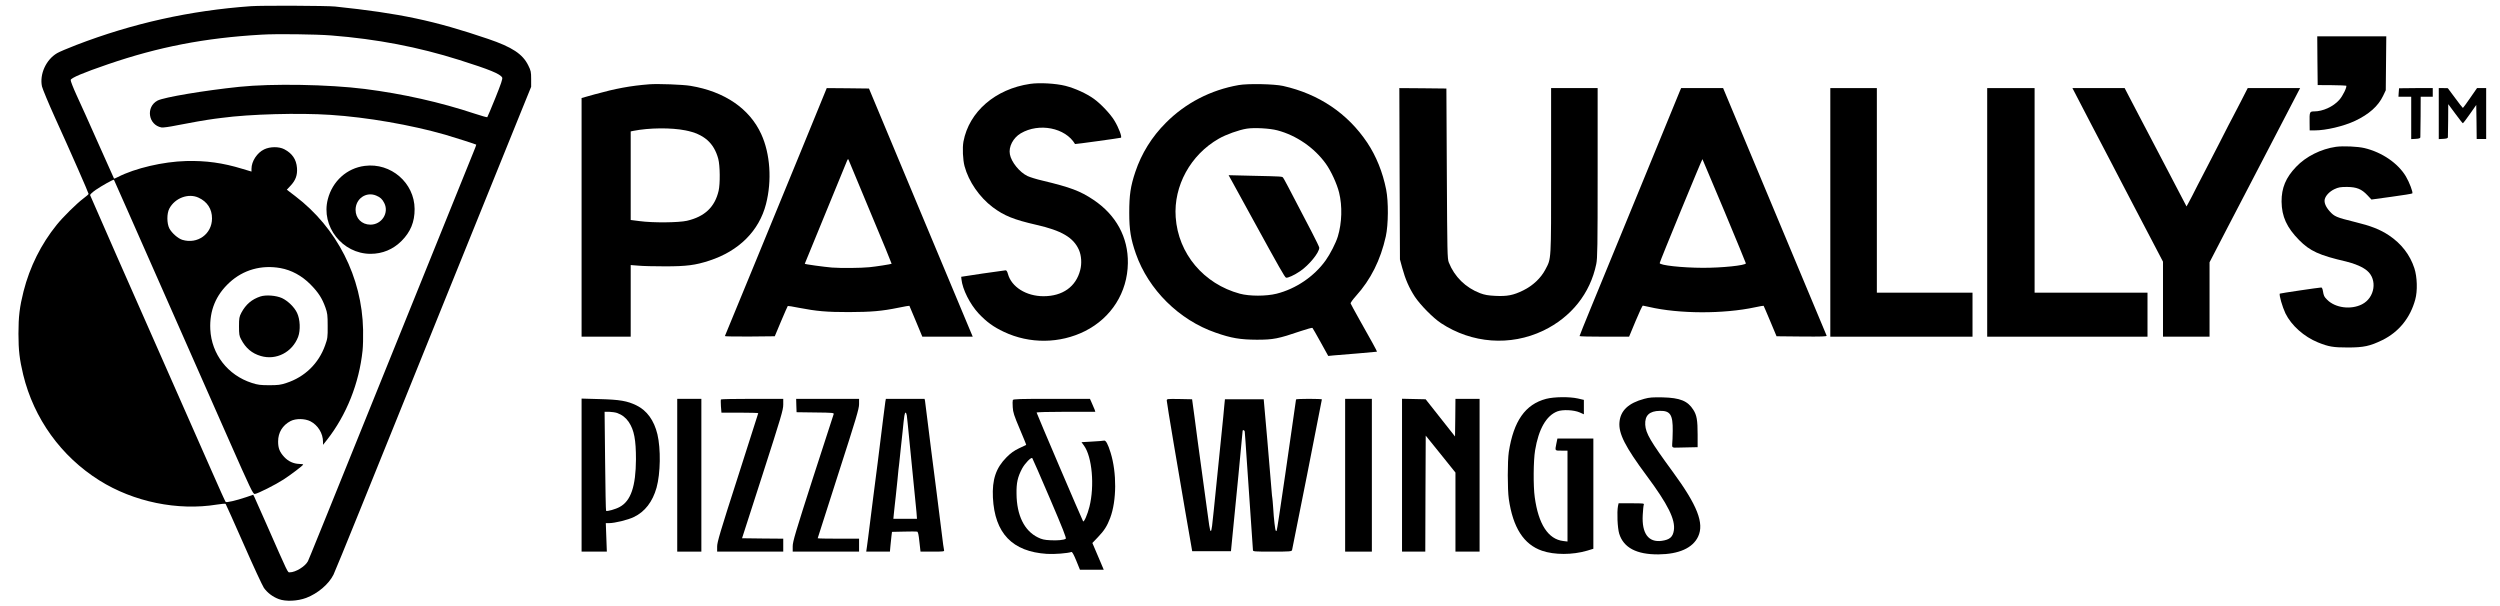
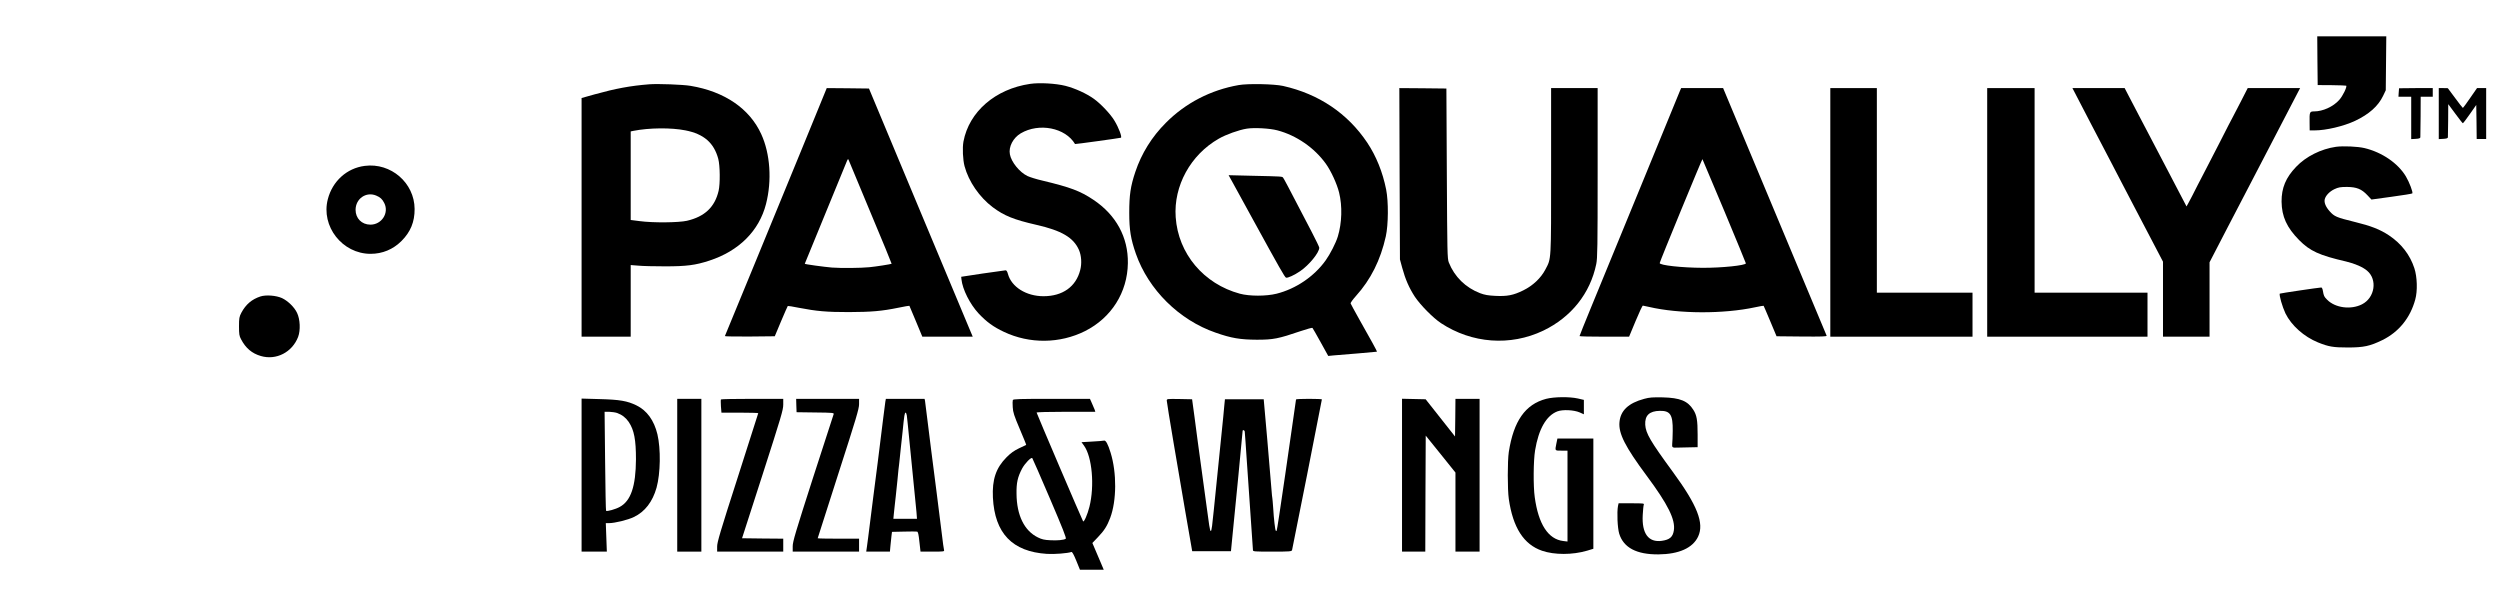
<svg xmlns="http://www.w3.org/2000/svg" width="231" height="56" viewBox="0 0 231 56" fill="none">
-   <path d="M23.198 0.571C17.568 0.97 12.24 2.159 7.04 4.16C6.252 4.464 5.464 4.799 5.281 4.91C4.253 5.508 3.64 6.864 3.879 7.989C3.935 8.22 4.468 9.512 5.074 10.852C6.547 14.082 8.187 17.831 8.187 17.919C8.179 17.959 7.964 18.15 7.693 18.349C7.096 18.796 5.822 20.048 5.233 20.782C3.799 22.561 2.756 24.642 2.175 26.923C1.817 28.343 1.705 29.244 1.705 30.831C1.705 32.387 1.809 33.216 2.143 34.62C3.13 38.672 5.639 42.165 9.182 44.39C12.344 46.376 16.421 47.214 20.044 46.623C20.458 46.552 20.825 46.528 20.849 46.56C20.88 46.592 21.629 48.274 22.521 50.292C23.405 52.31 24.249 54.121 24.384 54.32C24.719 54.783 25.189 55.142 25.762 55.357C26.399 55.596 27.49 55.548 28.294 55.245C29.361 54.838 30.364 53.993 30.811 53.108C30.898 52.94 31.973 50.316 33.199 47.285C34.426 44.247 35.843 40.737 36.353 39.485C36.855 38.233 38.79 33.44 40.653 28.837C45.502 16.85 47.008 13.125 48.106 10.414L49.078 8.021V7.303C49.078 6.649 49.054 6.529 48.815 6.051C48.298 4.99 47.326 4.352 45.096 3.594C40.119 1.903 36.958 1.233 30.962 0.603C30.205 0.524 24.201 0.5 23.198 0.571ZM30.603 3.275C34.848 3.61 38.646 4.344 42.437 5.54C45.24 6.426 46.219 6.824 46.402 7.167C46.458 7.271 46.299 7.742 45.773 9.05C45.383 10.007 45.049 10.812 45.025 10.828C45.001 10.852 44.491 10.709 43.886 10.509C40.669 9.44 37.213 8.667 33.709 8.22C30.357 7.797 25.141 7.71 22.123 8.021C18.834 8.364 15.163 8.986 14.566 9.289C13.451 9.871 13.69 11.546 14.924 11.777C15.067 11.801 15.665 11.722 16.357 11.578C17.52 11.347 19.065 11.075 19.853 10.972C20.076 10.948 20.363 10.908 20.49 10.892C23.086 10.541 27.641 10.421 30.524 10.613C33.932 10.836 37.961 11.538 41.139 12.447C41.943 12.679 43.95 13.325 44.005 13.364C44.021 13.373 43.902 13.684 43.751 14.05C43.599 14.417 41.075 20.678 38.129 27.96C29.162 50.157 28.557 51.64 28.453 51.855C28.206 52.334 27.315 52.884 26.773 52.884C26.566 52.884 26.678 53.1 24.615 48.418C24.066 47.166 23.564 46.049 23.508 45.929L23.397 45.714L22.744 45.938C21.796 46.257 20.928 46.456 20.849 46.376C20.809 46.336 20.243 45.084 19.59 43.593C18.937 42.101 17.775 39.461 17.002 37.73C11.906 26.198 8.354 18.134 8.33 18.038C8.315 17.966 8.53 17.767 8.848 17.544C9.382 17.177 10.489 16.555 10.528 16.611C10.536 16.619 11.07 17.815 11.707 19.267C13.315 22.912 18.396 34.428 21.111 40.562C23.214 45.323 23.381 45.666 23.548 45.642C23.811 45.618 25.483 44.773 26.192 44.31C26.861 43.88 28.015 43.002 28.015 42.923C28.015 42.899 27.856 42.867 27.657 42.867C27.116 42.851 26.638 42.627 26.264 42.229C25.834 41.758 25.698 41.415 25.698 40.793C25.698 39.964 26.104 39.294 26.853 38.903C27.338 38.656 28.167 38.664 28.684 38.927C29.377 39.286 29.847 40.043 29.847 40.833V41.104L30.221 40.634C32.013 38.345 33.184 35.417 33.502 32.387C33.542 32.012 33.566 31.15 33.55 30.473C33.454 25.615 31.137 21.053 27.275 18.118L26.502 17.528L26.845 17.161C27.323 16.651 27.49 16.18 27.442 15.518C27.378 14.72 27.004 14.178 26.264 13.787C25.77 13.532 24.95 13.54 24.408 13.803C23.755 14.114 23.238 14.904 23.238 15.598V15.853L22.385 15.598C20.578 15.047 19.033 14.832 17.186 14.88C15.083 14.936 12.479 15.542 10.895 16.355C10.711 16.451 10.552 16.515 10.536 16.499C10.52 16.483 9.867 15.023 9.079 13.245C8.291 11.466 7.391 9.464 7.072 8.786C6.762 8.108 6.515 7.478 6.531 7.391C6.563 7.199 7.685 6.721 9.971 5.939C14.677 4.328 18.913 3.506 24.153 3.203C25.515 3.116 29.194 3.163 30.603 3.275ZM18.34 18.262C19.152 18.628 19.598 19.322 19.59 20.192C19.582 21.627 18.253 22.584 16.851 22.162C16.453 22.042 15.88 21.54 15.649 21.109C15.41 20.646 15.402 19.721 15.649 19.267C16.166 18.294 17.408 17.831 18.34 18.262ZM25.905 24.77C26.924 24.953 27.888 25.472 28.684 26.277C29.401 27.003 29.759 27.545 30.07 28.415C30.253 28.933 30.277 29.117 30.277 30.114C30.285 31.166 30.269 31.27 30.038 31.916C29.441 33.591 28.159 34.835 26.463 35.386C25.921 35.569 25.682 35.593 24.87 35.593C24.066 35.593 23.819 35.561 23.277 35.386C21.04 34.668 19.543 32.73 19.431 30.425C19.352 28.702 19.941 27.266 21.207 26.102C22.481 24.929 24.153 24.459 25.905 24.77Z" fill="black" />
  <path d="M33.707 15.327C32.051 15.534 30.721 16.738 30.291 18.405C29.638 20.91 31.629 23.454 34.241 23.454C35.332 23.454 36.319 23.047 37.1 22.265C37.936 21.428 38.318 20.503 38.31 19.306C38.294 16.898 36.12 15.015 33.707 15.327ZM34.758 18.07C35.141 18.23 35.324 18.397 35.507 18.764C35.969 19.673 35.268 20.766 34.217 20.758C33.421 20.75 32.855 20.176 32.855 19.386C32.863 18.349 33.835 17.687 34.758 18.07Z" fill="black" />
  <path d="M24.059 27.394C23.262 27.657 22.713 28.128 22.299 28.901C22.108 29.276 22.084 29.396 22.084 30.153C22.084 30.879 22.108 31.039 22.275 31.35C22.705 32.171 23.279 32.658 24.107 32.897C25.524 33.312 27.005 32.546 27.547 31.127C27.778 30.512 27.73 29.499 27.451 28.917C27.204 28.383 26.599 27.801 26.058 27.545C25.516 27.298 24.569 27.226 24.059 27.394Z" fill="black" />
  <path d="M214.13 5.604L214.154 7.861L215.452 7.869C216.161 7.877 216.766 7.901 216.79 7.917C216.886 8.021 216.464 8.89 216.145 9.233C215.596 9.855 214.632 10.294 213.828 10.294C213.414 10.294 213.39 10.342 213.406 11.307L213.414 12.049H213.868C214.919 12.049 216.543 11.666 217.602 11.171C218.9 10.557 219.744 9.807 220.198 8.858L220.445 8.34L220.469 5.843L220.493 3.355H217.3H214.114L214.13 5.604Z" fill="black" />
  <path d="M95.185 7.75C91.968 8.22 89.539 10.326 89.022 13.085C88.918 13.66 88.966 14.76 89.125 15.358C89.507 16.778 90.495 18.214 91.729 19.147C92.78 19.936 93.696 20.303 95.758 20.774C98.1 21.308 99.183 21.946 99.692 23.087C99.923 23.613 99.971 24.347 99.812 24.953C99.421 26.493 98.187 27.37 96.419 27.37C94.827 27.37 93.457 26.517 93.13 25.304C93.075 25.089 92.995 24.969 92.915 24.977C92.852 24.977 91.904 25.113 90.805 25.272L88.814 25.575L88.838 25.807C88.934 26.74 89.627 28.112 90.431 28.973C91.164 29.747 91.793 30.209 92.764 30.664C95.137 31.788 97.932 31.757 100.258 30.592C102.694 29.364 104.175 27.019 104.215 24.323C104.255 21.93 103.124 19.857 101.03 18.461C99.812 17.647 98.928 17.312 96.3 16.682C95.774 16.563 95.169 16.371 94.946 16.268C94.213 15.925 93.441 14.968 93.314 14.258C93.178 13.564 93.616 12.734 94.317 12.32C96.013 11.323 98.442 11.801 99.334 13.309C99.35 13.333 103.403 12.774 103.57 12.726C103.698 12.678 103.371 11.793 102.973 11.147C102.607 10.533 101.707 9.584 101.07 9.129C100.377 8.635 99.366 8.172 98.45 7.933C97.566 7.71 96.061 7.622 95.185 7.75Z" fill="black" />
  <path d="M59.989 7.789C58.253 7.925 56.884 8.18 54.957 8.715L53.738 9.057V20.08V31.11H56.008H58.277V27.8V24.491L58.978 24.546C59.36 24.586 60.475 24.61 61.463 24.61C63.437 24.61 64.25 24.506 65.54 24.084C68.279 23.191 70.142 21.332 70.779 18.852C71.337 16.674 71.17 14.21 70.341 12.399C69.266 10.039 66.957 8.459 63.812 7.933C63.111 7.813 60.77 7.726 59.989 7.789ZM63.342 12.048C65.038 12.383 65.97 13.197 66.368 14.68C66.535 15.31 66.551 16.985 66.4 17.631C66.049 19.131 65.118 20.016 63.477 20.399C62.705 20.575 60.324 20.598 59.097 20.431L58.277 20.327V16.236V12.144L58.5 12.096C59.973 11.801 62.028 11.785 63.342 12.048Z" fill="black" />
  <path d="M114.455 7.861C111.867 8.316 109.542 9.52 107.734 11.339C106.428 12.639 105.473 14.186 104.907 15.877C104.461 17.209 104.342 18.014 104.342 19.665C104.342 21.253 104.485 22.098 104.955 23.446C106.118 26.764 108.945 29.571 112.321 30.736C113.77 31.246 114.598 31.382 116.127 31.39C117.648 31.39 118.11 31.302 120.189 30.592C120.762 30.401 121.248 30.265 121.271 30.297C121.303 30.329 121.638 30.919 122.028 31.621L122.729 32.889L123.207 32.841C123.477 32.817 124.481 32.738 125.444 32.658C126.408 32.578 127.212 32.506 127.228 32.498C127.244 32.482 127.061 32.123 126.822 31.693C126.575 31.262 126.033 30.289 125.611 29.531C125.181 28.766 124.823 28.104 124.799 28.04C124.775 27.984 124.998 27.673 125.285 27.354C126.655 25.839 127.562 24.028 128.048 21.843C128.287 20.766 128.303 18.628 128.08 17.512C127.761 15.909 127.164 14.425 126.328 13.173C124.52 10.477 121.861 8.683 118.556 7.941C117.728 7.758 115.315 7.71 114.455 7.861ZM118.015 12.04C119.782 12.503 121.447 13.652 122.506 15.127C122.992 15.805 123.533 16.985 123.732 17.791C124.043 19.043 123.995 20.607 123.613 21.859C123.43 22.457 122.912 23.47 122.49 24.06C121.439 25.535 119.743 26.692 117.951 27.139C116.995 27.378 115.458 27.378 114.567 27.139C111.222 26.237 108.865 23.438 108.634 20.072C108.427 17.177 110.012 14.298 112.616 12.814C113.276 12.431 114.487 12.001 115.196 11.889C115.888 11.777 117.314 11.857 118.015 12.04Z" fill="black" />
  <path d="M113.802 16.69C113.953 16.97 114.877 18.645 115.849 20.423C118.214 24.738 118.715 25.615 118.827 25.655C118.97 25.711 119.599 25.424 120.133 25.057C120.953 24.499 121.901 23.342 121.901 22.888C121.901 22.824 121.59 22.178 121.216 21.46C118.867 16.938 118.62 16.483 118.548 16.403C118.461 16.308 118.437 16.3 115.825 16.244L113.523 16.188L113.802 16.69Z" fill="black" />
  <path d="M75.977 9.153C75.746 9.719 74.886 11.825 74.058 13.843C73.23 15.861 71.303 20.543 69.782 24.251C68.261 27.96 67.003 31.015 66.979 31.055C66.963 31.087 67.99 31.102 69.264 31.095L71.589 31.071L72.171 29.683C72.497 28.925 72.768 28.287 72.792 28.271C72.808 28.255 73.262 28.327 73.811 28.439C75.475 28.758 76.367 28.837 78.422 28.837C80.508 28.829 81.464 28.75 83.025 28.431C83.566 28.319 84.02 28.239 84.028 28.255C84.036 28.271 84.314 28.917 84.633 29.691L85.222 31.11H87.555H89.881L89.602 30.448C89.451 30.09 87.293 24.929 84.808 18.987L80.293 8.18L78.342 8.156L76.391 8.14L75.977 9.153ZM80.444 19.657C81.527 22.233 82.403 24.363 82.387 24.371C82.348 24.411 80.874 24.642 80.333 24.69C79.521 24.77 77.737 24.786 76.869 24.722C76.128 24.658 74.361 24.419 74.361 24.371C74.361 24.347 78.008 15.462 78.239 14.92C78.342 14.672 78.366 14.656 78.422 14.8C78.454 14.888 79.369 17.073 80.444 19.657Z" fill="black" />
  <path d="M129.323 16.052L129.355 23.972L129.562 24.738C129.856 25.815 130.199 26.596 130.732 27.418C131.25 28.191 132.412 29.372 133.145 29.858C136.004 31.741 139.555 32.004 142.597 30.552C145.185 29.308 146.937 27.107 147.495 24.395C147.606 23.861 147.622 22.8 147.622 15.957V8.14H145.472H143.322V15.781C143.322 24.243 143.346 23.845 142.796 24.897C142.374 25.703 141.634 26.397 140.742 26.835C139.834 27.282 139.261 27.394 138.162 27.338C137.509 27.306 137.182 27.25 136.76 27.091C135.423 26.58 134.395 25.575 133.87 24.251C133.734 23.916 133.726 23.334 133.687 16.036L133.647 8.18L131.473 8.156L129.299 8.14L129.323 16.052Z" fill="black" />
  <path d="M155.226 8.396C155.171 8.539 153.538 12.519 151.603 17.233C149.668 21.946 147.606 26.971 147.016 28.399C146.427 29.826 145.949 31.023 145.949 31.055C145.949 31.087 146.976 31.11 148.243 31.11H150.528L151.125 29.675C151.452 28.885 151.754 28.239 151.802 28.239C151.842 28.239 152.105 28.295 152.368 28.359C155.131 29.005 159.248 29.021 162.178 28.391C162.592 28.303 162.943 28.239 162.959 28.255C162.974 28.279 163.253 28.917 163.572 29.683L164.153 31.071L166.486 31.095C168.342 31.11 168.811 31.095 168.78 31.015C168.756 30.959 167.338 27.553 165.618 23.454C163.906 19.354 161.764 14.226 160.856 12.064L159.216 8.14H157.281H155.338L155.226 8.396ZM159.327 19.498C160.418 22.122 161.318 24.291 161.318 24.331C161.318 24.523 159.08 24.754 157.329 24.746C155.409 24.738 153.355 24.515 153.355 24.307C153.355 24.188 157.273 14.672 157.305 14.704C157.321 14.72 158.228 16.874 159.327 19.498Z" fill="black" />
  <path d="M169.121 19.625V31.11H175.691H182.26V29.077V27.043H177.841H173.421V17.592V8.14H171.271H169.121V19.625Z" fill="black" />
  <path d="M183.617 19.625V31.11H191.023H198.429V29.077V27.043H193.213H187.997V17.592V8.14H185.807H183.617V19.625Z" fill="black" />
  <path d="M192.225 9.552C192.623 10.334 193.093 11.219 193.252 11.53C193.411 11.833 193.809 12.591 194.128 13.205C194.447 13.819 194.845 14.569 195.004 14.88C195.171 15.183 195.617 16.044 195.999 16.794C196.382 17.536 196.796 18.325 196.915 18.549C197.035 18.764 197.433 19.522 197.791 20.224C198.157 20.925 198.771 22.106 199.161 22.84L199.861 24.18V27.649V31.11H202.012H204.162V27.673V24.235L205.802 21.069C206.71 19.33 207.649 17.512 207.904 17.033C208.486 15.917 212.22 8.746 212.396 8.396L212.531 8.14H210.11H207.689L207.028 9.432C206.662 10.15 206.343 10.764 206.312 10.812C206.28 10.852 205.706 11.969 205.038 13.285C204.369 14.601 203.795 15.709 203.763 15.757C203.732 15.797 203.413 16.419 203.047 17.137C202.688 17.855 202.314 18.581 202.211 18.756L202.035 19.075L200.419 15.98C199.527 14.282 198.683 12.671 198.548 12.407C198.404 12.144 198.03 11.426 197.711 10.812C197.393 10.198 196.947 9.345 196.724 8.922L196.318 8.14H193.905H191.492L192.225 9.552Z" fill="black" />
  <path d="M221.673 8.156C221.665 8.172 221.649 8.348 221.641 8.555L221.617 8.938H222.206H222.796V10.9V12.854L223.218 12.83C223.512 12.814 223.632 12.774 223.64 12.687C223.648 12.623 223.656 11.754 223.664 10.748L223.672 8.938H224.229H224.787V8.539V8.14H223.234C222.382 8.14 221.673 8.148 221.673 8.156Z" fill="black" />
  <path d="M225.342 10.501V12.854L225.764 12.83C226.058 12.814 226.178 12.774 226.186 12.687C226.194 12.623 226.202 11.905 226.21 11.091L226.218 9.624L226.863 10.493C227.221 10.98 227.532 11.379 227.564 11.387C227.587 11.402 227.882 11.02 228.209 10.549L228.806 9.696L228.83 11.267L228.846 12.846H229.284H229.722V10.493V8.14H229.299H228.877L228.24 9.058C227.898 9.56 227.595 9.967 227.571 9.975C227.548 9.975 227.221 9.56 226.855 9.058L226.178 8.148L225.764 8.14H225.342V10.501Z" fill="black" />
  <path d="M215.85 13.564C214.464 13.763 213.07 14.457 212.163 15.414C211.207 16.411 210.809 17.368 210.817 18.628C210.833 20.008 211.295 21.021 212.441 22.186C213.445 23.199 214.297 23.589 216.781 24.164C217.586 24.355 218.326 24.674 218.716 25.009C219.696 25.831 219.441 27.514 218.246 28.12C217.227 28.638 215.786 28.455 215.037 27.705C214.743 27.41 214.719 27.354 214.631 26.86C214.607 26.7 214.544 26.564 214.488 26.564C214.249 26.572 210.689 27.099 210.658 27.131C210.562 27.226 210.889 28.351 211.175 28.957C211.725 30.074 212.887 31.111 214.177 31.637C215.165 32.036 215.587 32.108 216.941 32.108C218.414 32.108 218.987 31.98 220.134 31.422C221.655 30.672 222.706 29.372 223.168 27.681C223.391 26.883 223.351 25.591 223.088 24.786C222.682 23.542 221.886 22.513 220.739 21.747C219.911 21.197 219.075 20.87 217.562 20.503C215.881 20.088 215.698 20.008 215.268 19.53C214.894 19.115 214.735 18.716 214.806 18.413C214.894 18.062 215.252 17.695 215.698 17.48C216.073 17.305 216.256 17.273 216.861 17.273C217.753 17.281 218.207 17.464 218.748 18.038L219.122 18.437L220.978 18.182C221.997 18.046 222.865 17.903 222.897 17.871C222.985 17.791 222.626 16.842 222.308 16.308C221.575 15.079 220.102 14.074 218.485 13.684C217.832 13.532 216.534 13.476 215.85 13.564Z" fill="black" />
  <path d="M142.862 36.853C140.935 37.364 139.86 38.895 139.414 41.758C139.287 42.588 139.287 45.236 139.414 46.105C139.796 48.753 140.792 50.308 142.488 50.89C143.626 51.281 145.299 51.281 146.652 50.882L147.226 50.707V45.618V40.522H145.561H143.905L143.81 40.977C143.674 41.67 143.65 41.639 144.279 41.639H144.837V45.834V50.037L144.439 49.989C143.053 49.822 142.153 48.442 141.811 45.945C141.667 44.941 141.683 42.556 141.843 41.607C142.169 39.645 142.878 38.4 143.905 38.01C144.399 37.826 145.434 37.874 145.976 38.113L146.35 38.281V37.611V36.949L145.8 36.821C145.02 36.646 143.611 36.662 142.862 36.853Z" fill="black" />
  <path d="M151.924 36.853C150.467 37.244 149.734 37.938 149.639 39.006C149.543 40.059 150.164 41.279 152.147 43.951C154.122 46.607 154.823 48.019 154.663 49.016C154.568 49.622 154.281 49.869 153.549 49.973C152.314 50.141 151.693 49.295 151.789 47.58C151.813 47.142 151.853 46.719 151.884 46.639C151.94 46.512 151.853 46.504 150.746 46.504H149.559L149.503 46.751C149.392 47.325 149.456 48.793 149.615 49.311C150.013 50.603 151.215 51.241 153.238 51.225C155.133 51.209 156.415 50.635 156.909 49.574C157.482 48.346 156.837 46.695 154.568 43.6C152.49 40.761 152.075 40.051 152.02 39.254C151.972 38.384 152.402 37.978 153.373 37.962C154.337 37.946 154.576 38.321 154.56 39.804C154.552 40.306 154.536 40.857 154.512 41.016C154.48 41.351 154.528 41.383 155.014 41.359C155.197 41.351 155.691 41.335 156.105 41.335L156.861 41.319V40.163C156.861 38.831 156.782 38.36 156.463 37.866C155.946 37.044 155.237 36.757 153.636 36.717C152.713 36.701 152.418 36.717 151.924 36.853Z" fill="black" />
  <path d="M53.738 43.904V50.97H54.909H56.072L56.024 49.654L55.976 48.338H56.271C56.804 48.338 58.014 48.043 58.572 47.772C59.591 47.285 60.3 46.36 60.666 45.06C61.032 43.736 61.064 41.479 60.746 40.131C60.435 38.839 59.774 37.93 58.811 37.459C57.967 37.044 57.258 36.925 55.434 36.877L53.738 36.829V43.904ZM57.027 38.161C57.489 38.329 57.831 38.6 58.102 38.999C58.596 39.74 58.763 40.642 58.763 42.444C58.747 44.941 58.293 46.281 57.266 46.839C56.884 47.054 56.08 47.277 56 47.198C55.976 47.174 55.936 45.108 55.912 42.604L55.864 38.05H56.294C56.533 38.057 56.86 38.105 57.027 38.161Z" fill="black" />
  <path d="M62.576 43.912V50.97H63.691H64.806V43.912V36.853H63.691H62.576V43.912Z" fill="black" />
  <path d="M66.614 36.909C66.59 36.949 66.598 37.236 66.614 37.547L66.662 38.129H68.358C69.298 38.129 70.062 38.153 70.062 38.177C70.062 38.201 69.202 40.881 68.159 44.135C66.543 49.152 66.256 50.125 66.264 50.508V50.97H69.322H72.372V50.372V49.774L70.468 49.758L68.565 49.734L70.468 43.832C72.18 38.512 72.372 37.874 72.372 37.388V36.853H69.513C67.936 36.853 66.63 36.877 66.614 36.909Z" fill="black" />
  <path d="M73.581 37.467L73.604 38.089L75.34 38.113C76.957 38.129 77.076 38.145 77.029 38.273C77.005 38.345 76.137 41.008 75.109 44.191C73.501 49.2 73.246 50.045 73.246 50.476V50.97H76.312H79.378V50.372V49.774H77.467C76.415 49.774 75.555 49.758 75.555 49.734C75.555 49.71 76.415 47.022 77.467 43.76C79.115 38.648 79.378 37.77 79.378 37.348V36.853H76.471H73.565L73.581 37.467Z" fill="black" />
  <path d="M81.807 37.108C81.783 37.252 81.695 37.946 81.608 38.648C81.528 39.349 81.297 41.2 81.098 42.755C80.899 44.31 80.716 45.73 80.692 45.906C80.612 46.568 80.246 49.431 80.214 49.694C80.19 49.846 80.143 50.197 80.111 50.468L80.039 50.97H81.13H82.229L82.277 50.428C82.309 50.133 82.348 49.726 82.372 49.519L82.42 49.144L83.519 49.12C84.116 49.104 84.666 49.104 84.737 49.12C84.825 49.136 84.881 49.359 84.952 50.061L85.056 50.97H86.163C87.182 50.97 87.27 50.962 87.23 50.827C87.214 50.755 87.174 50.532 87.15 50.332C87.023 49.287 86.059 41.647 86.027 41.479C86.011 41.367 85.884 40.362 85.749 39.246C85.613 38.129 85.486 37.132 85.47 37.029L85.43 36.853H83.638H81.855L81.807 37.108ZM83.79 38.385C83.814 38.528 83.917 39.581 84.029 40.721C84.483 45.347 84.562 46.153 84.594 46.424C84.61 46.576 84.65 46.982 84.682 47.317L84.729 47.939H83.638H82.547L82.595 47.437C82.627 47.166 82.667 46.759 82.691 46.544C82.715 46.32 82.746 46.033 82.763 45.906C82.778 45.77 82.85 45.092 82.922 44.39C82.985 43.688 83.057 43.002 83.081 42.875C83.097 42.739 83.137 42.404 83.161 42.117C83.192 41.83 83.224 41.487 83.24 41.359C83.256 41.224 83.328 40.562 83.4 39.884C83.551 38.345 83.591 38.129 83.678 38.129C83.718 38.129 83.766 38.249 83.79 38.385Z" fill="black" />
  <path d="M93.585 36.965C93.561 37.029 93.553 37.324 93.577 37.627C93.6 38.089 93.696 38.392 94.222 39.629C94.564 40.434 94.835 41.096 94.819 41.112C94.803 41.12 94.508 41.264 94.158 41.423C93.696 41.647 93.401 41.854 93.003 42.253C92.024 43.242 91.665 44.31 91.745 45.977C91.912 49.279 93.537 50.97 96.73 51.178C97.407 51.225 98.681 51.122 98.999 51.002C99.071 50.978 99.207 51.225 99.445 51.8L99.788 52.645H100.887H101.986L101.707 51.983C101.548 51.624 101.317 51.066 101.181 50.747L100.935 50.172L101.452 49.63C102.034 49.024 102.296 48.609 102.583 47.852C103.18 46.264 103.196 43.696 102.623 41.838C102.376 41.032 102.177 40.665 102.01 40.713C101.938 40.729 101.436 40.777 100.903 40.801L99.931 40.857L100.162 41.176C100.911 42.213 101.15 44.885 100.664 46.823C100.489 47.533 100.154 48.298 100.075 48.163C99.947 47.939 95.782 38.193 95.782 38.121C95.782 38.081 96.881 38.049 98.498 38.049H101.205L101.158 37.882C101.126 37.794 101.014 37.523 100.903 37.284L100.712 36.853H97.168C94.198 36.853 93.616 36.869 93.585 36.965ZM97.009 46.057C98.203 48.849 98.554 49.734 98.474 49.782C98.291 49.901 97.701 49.957 97.025 49.917C96.507 49.893 96.26 49.838 95.894 49.654C94.644 49.04 93.943 47.612 93.927 45.626C93.911 44.597 94.031 44.079 94.445 43.289C94.707 42.811 95.281 42.213 95.384 42.332C95.416 42.364 96.149 44.047 97.009 46.057Z" fill="black" />
  <path d="M107.809 37.021C107.809 37.116 108.095 38.887 108.446 40.953C108.804 43.018 109.282 45.858 109.521 47.261C109.76 48.665 110.006 50.061 110.062 50.372L110.158 50.93H111.949H113.741L113.877 49.535C113.948 48.769 114.195 46.296 114.418 44.047C114.633 41.798 114.816 39.9 114.816 39.836C114.816 39.684 114.999 39.732 115.015 39.892C115.023 39.948 115.055 40.378 115.087 40.841C115.111 41.304 115.159 41.926 115.182 42.237C115.334 44.414 115.772 50.707 115.772 50.827C115.772 50.962 115.883 50.97 117.556 50.97C119.188 50.97 119.347 50.954 119.387 50.827C119.435 50.675 122.142 36.981 122.142 36.901C122.142 36.877 121.609 36.853 120.948 36.853C120.295 36.853 119.753 36.877 119.753 36.909C119.753 36.949 119.578 38.193 119.355 39.684C119.14 41.176 118.869 43.042 118.758 43.832C118.32 46.863 117.993 49.016 117.962 49.048C117.938 49.064 117.906 49.064 117.882 49.04C117.826 48.984 117.699 47.939 117.643 46.943C117.611 46.456 117.571 46.049 117.563 46.025C117.548 46.001 117.516 45.642 117.484 45.228C117.452 44.813 117.277 42.763 117.102 40.681L116.767 36.893H114.975H113.184L113.128 37.451C113.104 37.754 113.056 38.225 113.032 38.488C112.993 38.911 112.794 40.905 112.156 47.126C111.894 49.75 111.878 49.75 111.511 46.943C111.36 45.778 111.352 45.746 111.026 43.393C110.874 42.277 110.715 41.088 110.667 40.761C110.628 40.434 110.492 39.429 110.373 38.528L110.15 36.893L108.979 36.869C107.825 36.853 107.809 36.853 107.809 37.021Z" fill="black" />
-   <path d="M124.291 43.912V50.97H125.525H126.76V43.912V36.853H125.525H124.291V43.912Z" fill="black" />
  <path d="M129.547 43.912V50.97H130.622H131.697L131.713 45.611L131.737 40.251L133.114 41.958L134.484 43.664V47.317V50.97H135.599H136.714V43.912V36.853H135.599H134.484L134.468 38.592L134.444 40.331L133.09 38.616L131.729 36.893L130.638 36.869L129.547 36.845V43.912Z" fill="black" />
</svg>